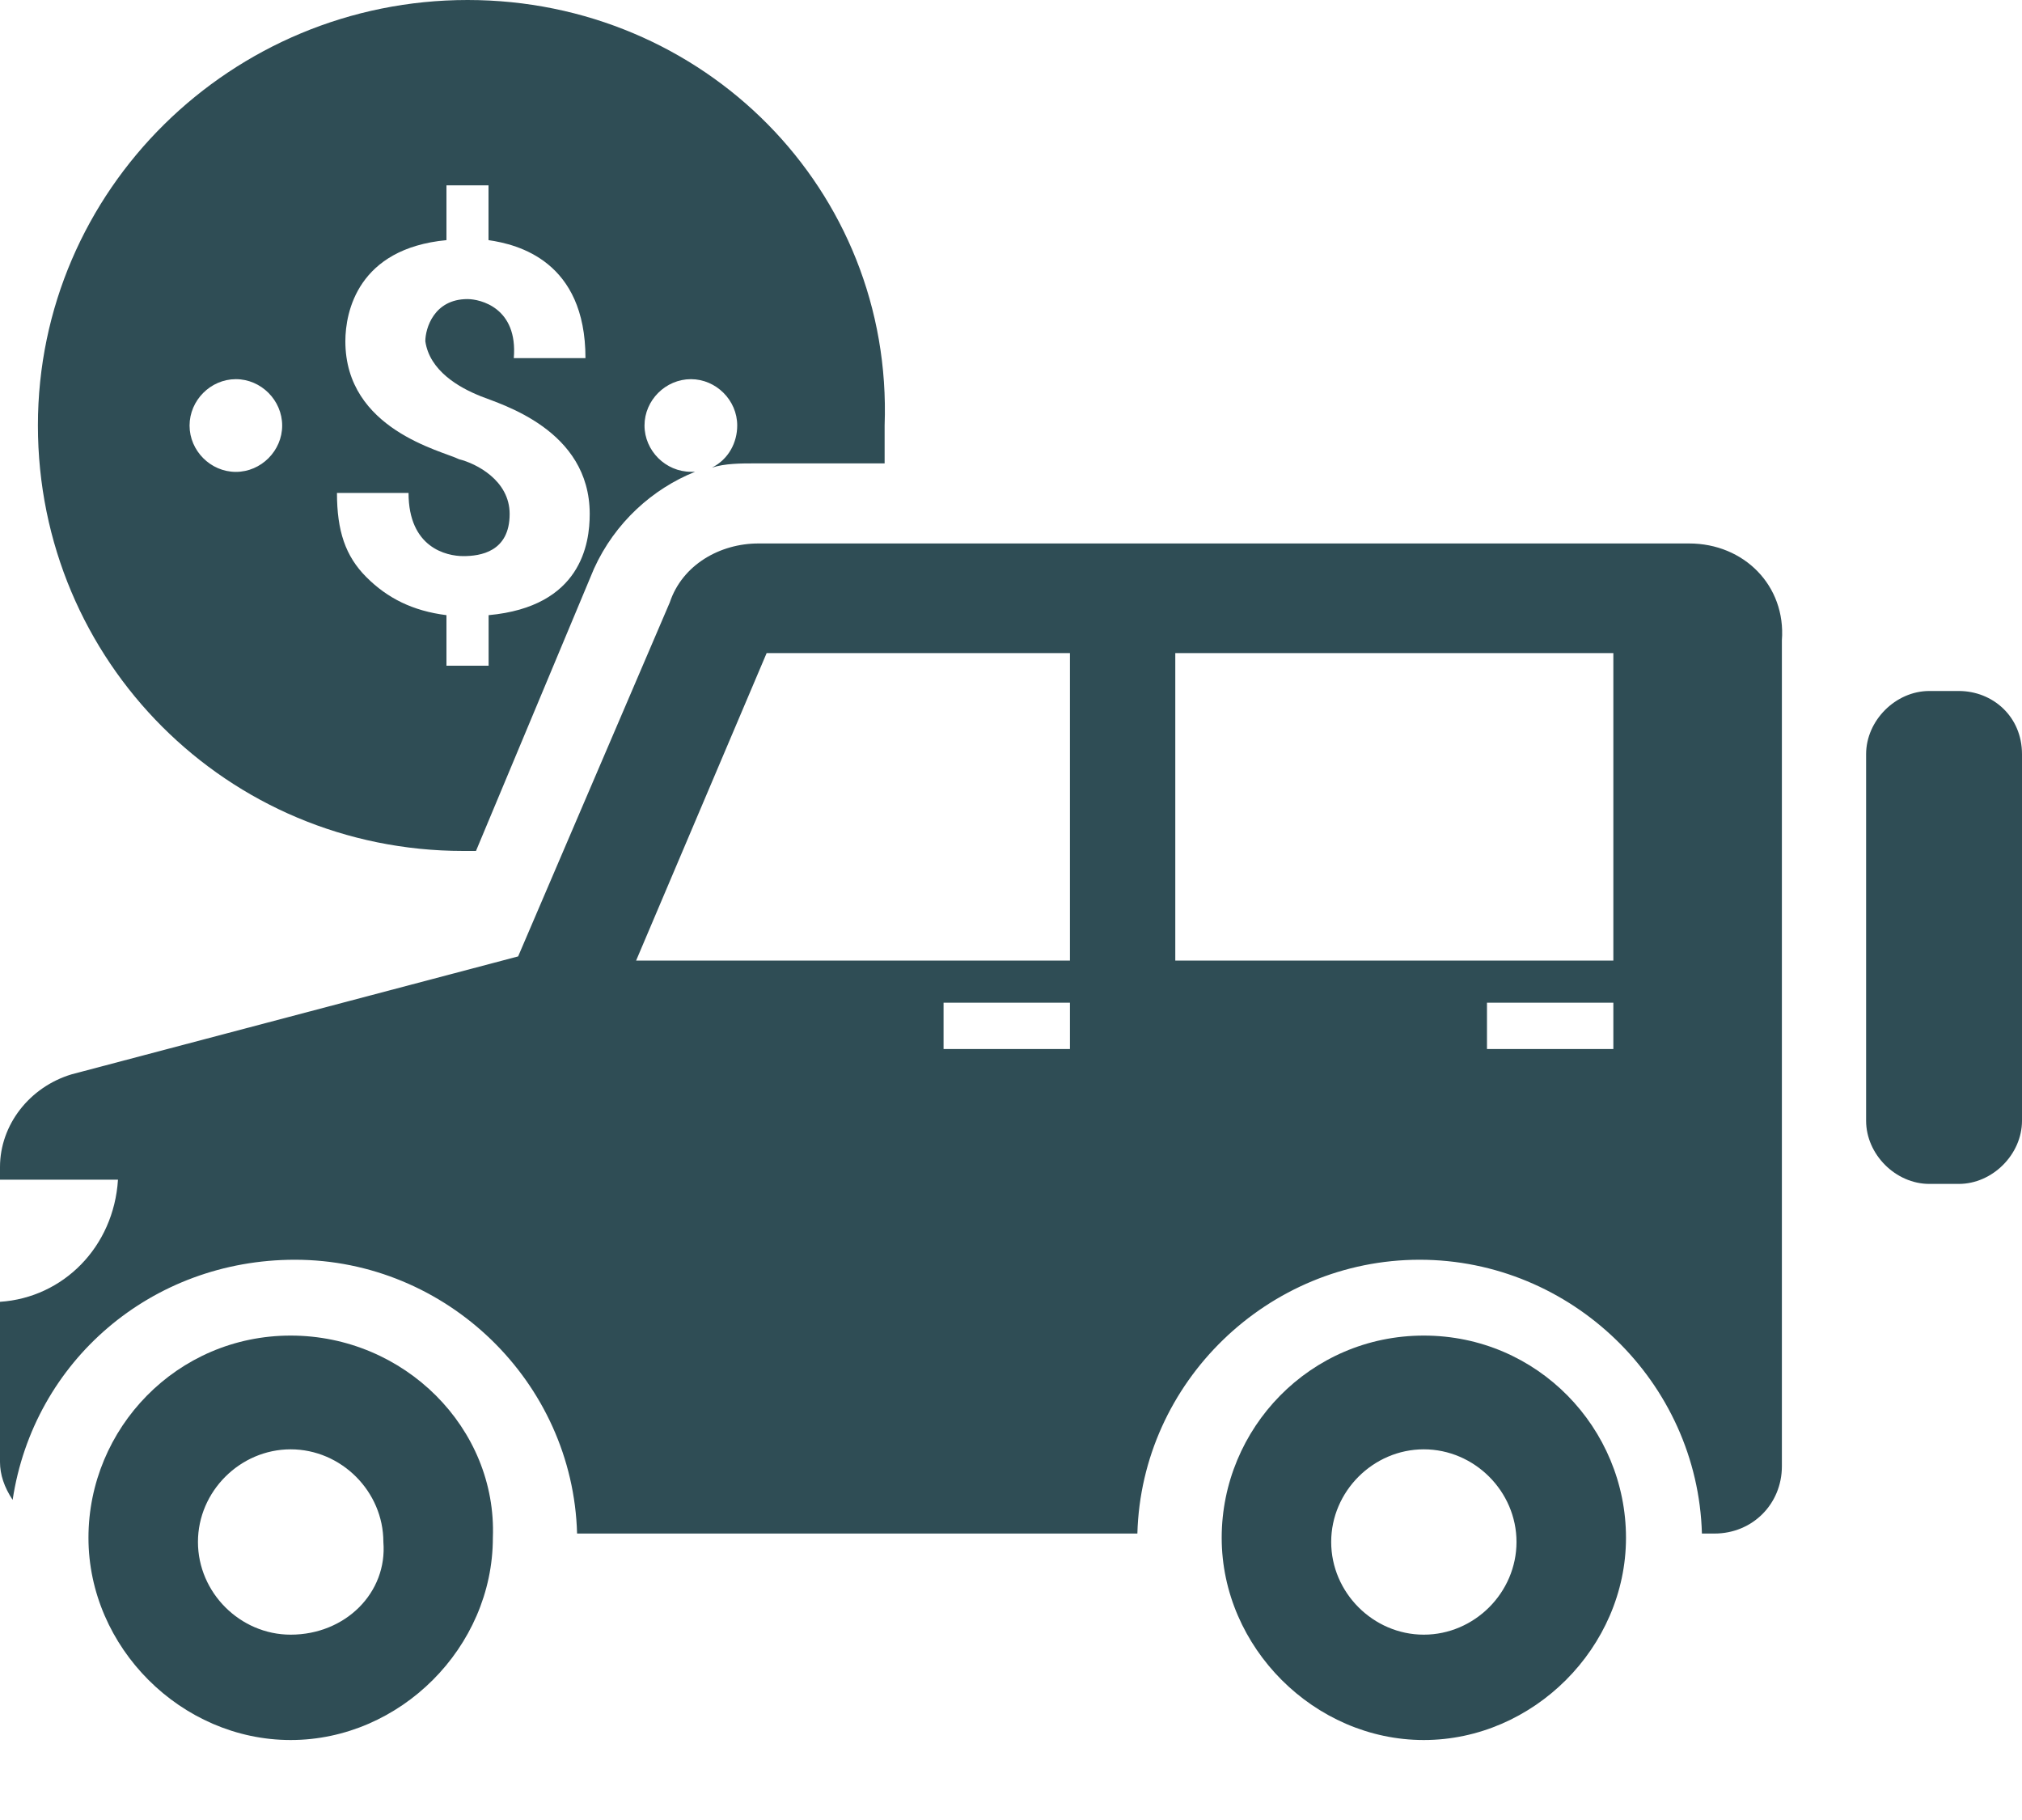
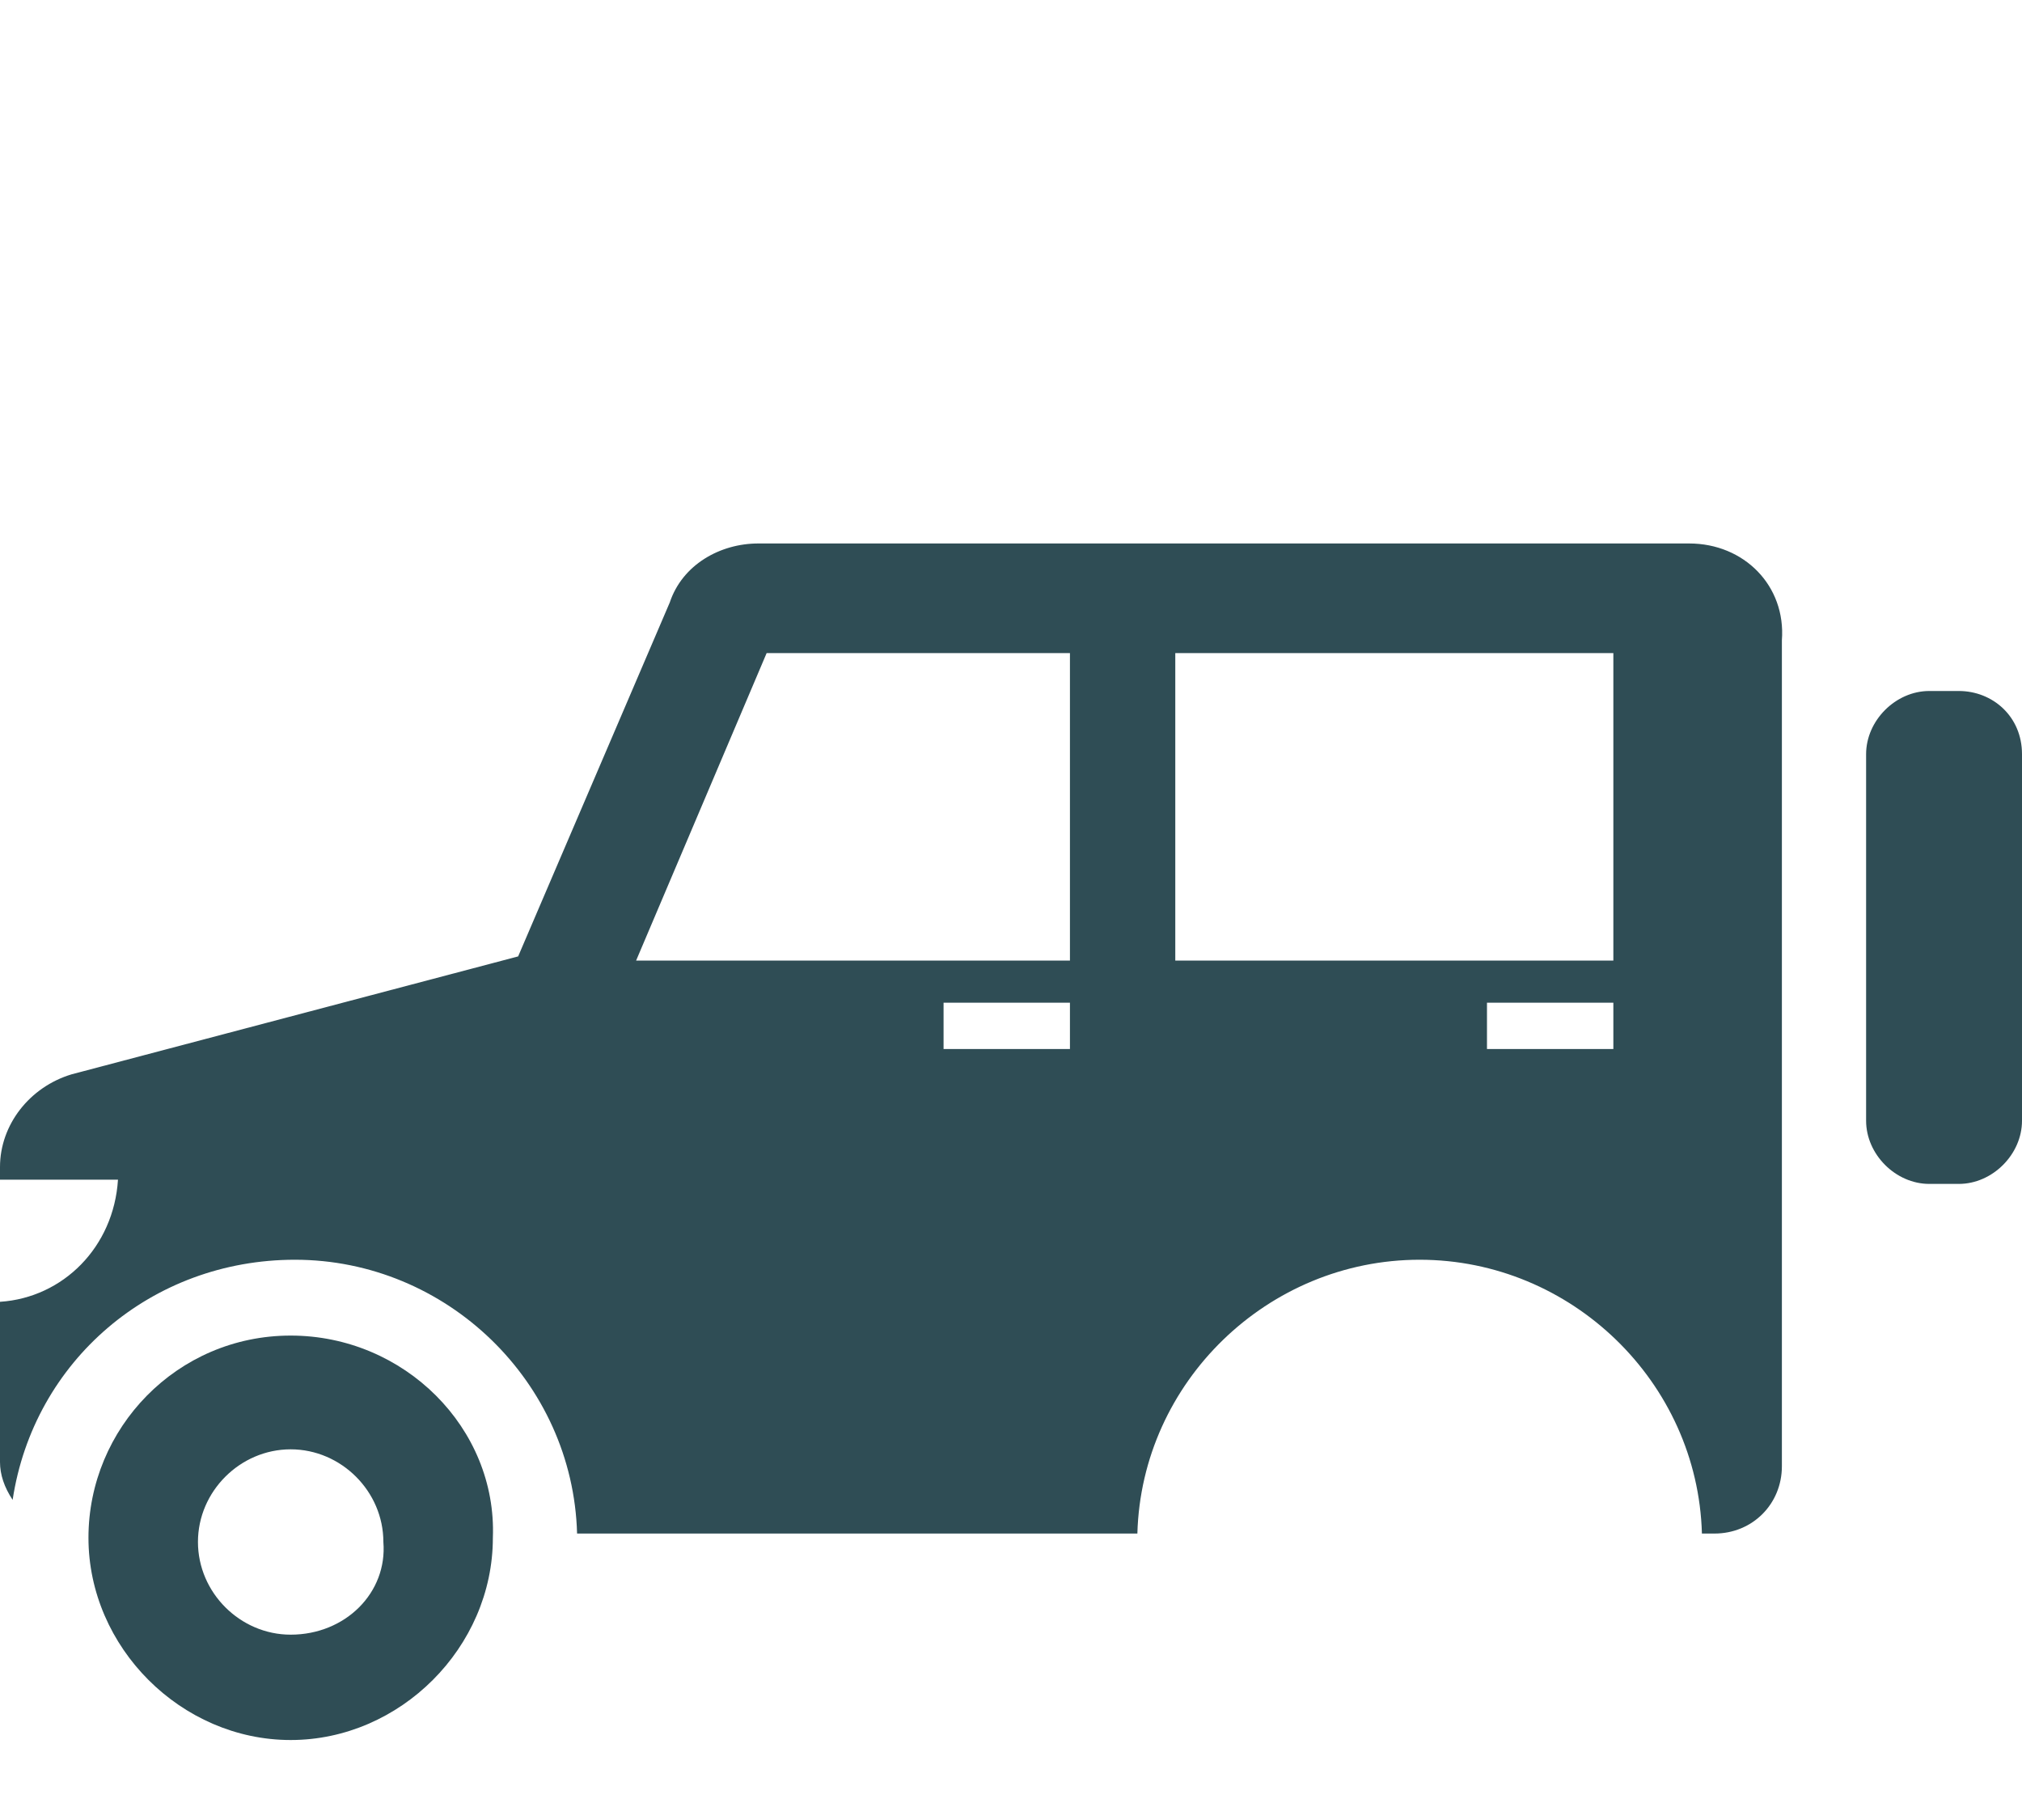
<svg xmlns="http://www.w3.org/2000/svg" width="20" height="18" viewBox="0 0 20 18" fill="none">
-   <path d="M4.625 0C2.292 0 0.375 1.875 0.375 4.208C0.375 6.541 2.25 8.416 4.583 8.416H4.708L5.875 5.625C6.083 5.166 6.458 4.833 6.875 4.666H6.834C6.584 4.666 6.375 4.458 6.375 4.208C6.375 3.958 6.584 3.75 6.834 3.75C7.083 3.75 7.292 3.958 7.292 4.208C7.292 4.375 7.208 4.541 7.042 4.625C7.167 4.583 7.334 4.583 7.459 4.583H8.75V4.208C8.834 1.875 6.958 0 4.625 0ZM2.333 4.667C2.083 4.667 1.875 4.458 1.875 4.209C1.875 3.959 2.083 3.75 2.333 3.75C2.583 3.75 2.791 3.959 2.791 4.209C2.791 4.458 2.583 4.667 2.333 4.667ZM4.75 3.917C4.958 4 5.833 4.25 5.833 5.083C5.833 5.375 5.75 6 4.833 6.084V6.584H4.416V6.084C4.083 6.042 3.833 5.917 3.624 5.708C3.416 5.5 3.333 5.25 3.333 4.875H4.041C4.041 5.417 4.416 5.5 4.583 5.5C4.749 5.5 5.041 5.459 5.041 5.083C5.041 4.75 4.708 4.583 4.541 4.542C4.374 4.458 3.416 4.25 3.416 3.375C3.416 3.083 3.541 2.458 4.416 2.375V1.833H4.832V2.375C5.124 2.417 5.791 2.583 5.791 3.542H5.082C5.124 3.042 4.749 2.958 4.624 2.958C4.291 2.958 4.207 3.25 4.207 3.375C4.249 3.667 4.541 3.833 4.749 3.916L4.75 3.917Z" fill="#2F4D55" />
  <path d="M2.875 13.209C1.75 13.209 0.875 14.126 0.875 15.209C0.875 16.292 1.792 17.209 2.875 17.209C3.958 17.209 4.875 16.292 4.875 15.209C4.917 14.126 4 13.209 2.875 13.209ZM2.875 16.167C2.375 16.167 1.958 15.751 1.958 15.25C1.958 14.75 2.375 14.334 2.875 14.334C3.375 14.334 3.792 14.75 3.792 15.25C3.833 15.751 3.417 16.167 2.875 16.167Z" fill="#2F4D55" />
  <path d="M16.708 5.375H7.5C7.125 5.375 6.75 5.583 6.625 5.958L5.125 9.459L0.709 10.625C0.292 10.75 0 11.125 0 11.542V11.667H1.167C1.125 12.333 0.625 12.834 0 12.875V14.459C0 14.584 0.042 14.709 0.125 14.834C0.333 13.459 1.5 12.459 2.917 12.459C4.417 12.459 5.667 13.667 5.708 15.167H11.25C11.291 13.667 12.541 12.459 14.042 12.459C15.542 12.459 16.792 13.667 16.834 15.167H16.958C17.334 15.167 17.625 14.875 17.625 14.501V6.333C17.666 5.792 17.25 5.375 16.708 5.375ZM10.583 10.375H9.333V9.917H10.583V10.375ZM10.583 9.5H6.292L7.583 6.459H10.583V9.5ZM15.958 10.375H14.708V9.917H15.958V10.375ZM15.958 9.5H11.625V6.459H15.958V9.5Z" fill="#2F4D55" />
-   <path d="M14.083 13.209C12.958 13.209 12.084 14.126 12.084 15.209C12.084 16.292 13 17.209 14.083 17.209C15.167 17.209 16.083 16.292 16.083 15.209C16.083 14.126 15.209 13.209 14.083 13.209ZM14.083 16.167C13.583 16.167 13.167 15.751 13.167 15.25C13.167 14.75 13.583 14.334 14.083 14.334C14.584 14.334 15 14.75 15 15.25C15 15.751 14.584 16.167 14.083 16.167Z" fill="#2F4D55" />
  <path d="M19.375 6.834H19.083C18.75 6.834 18.458 7.126 18.458 7.459V11.084C18.458 11.417 18.75 11.709 19.083 11.709H19.375C19.708 11.709 20 11.417 20 11.084V7.459C20 7.084 19.708 6.834 19.375 6.834Z" fill="#2F4D55" />
</svg>